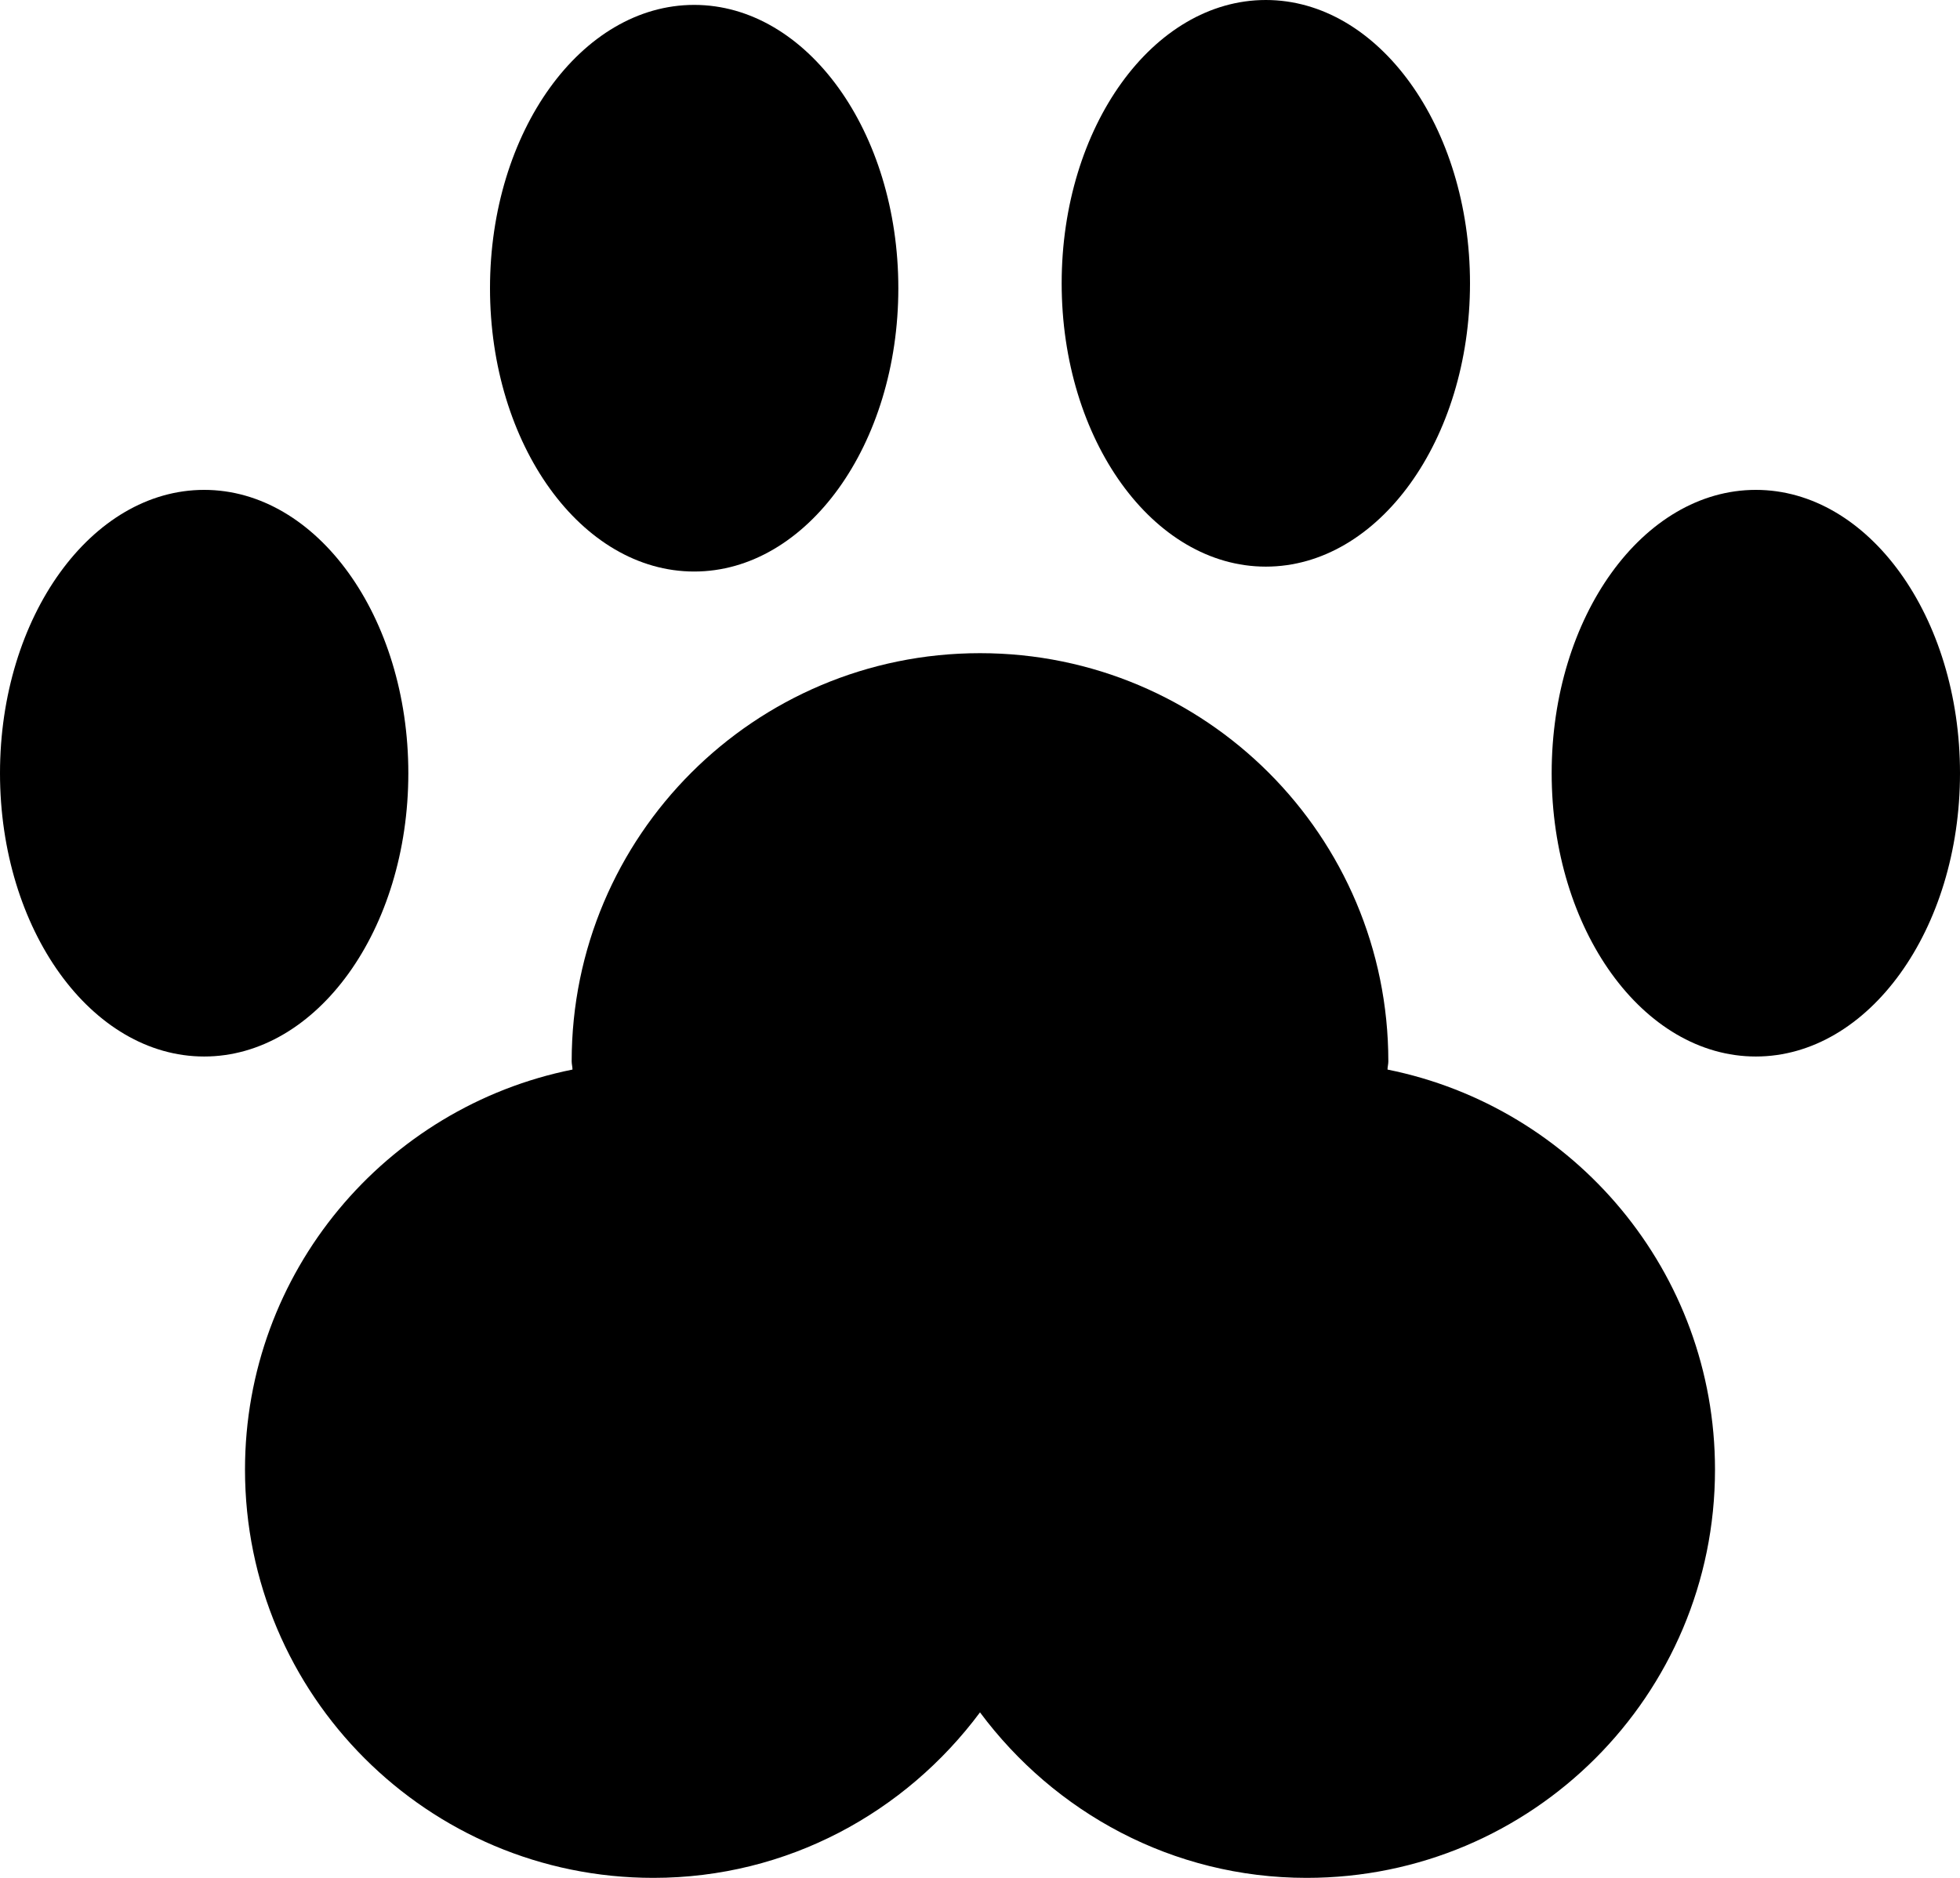
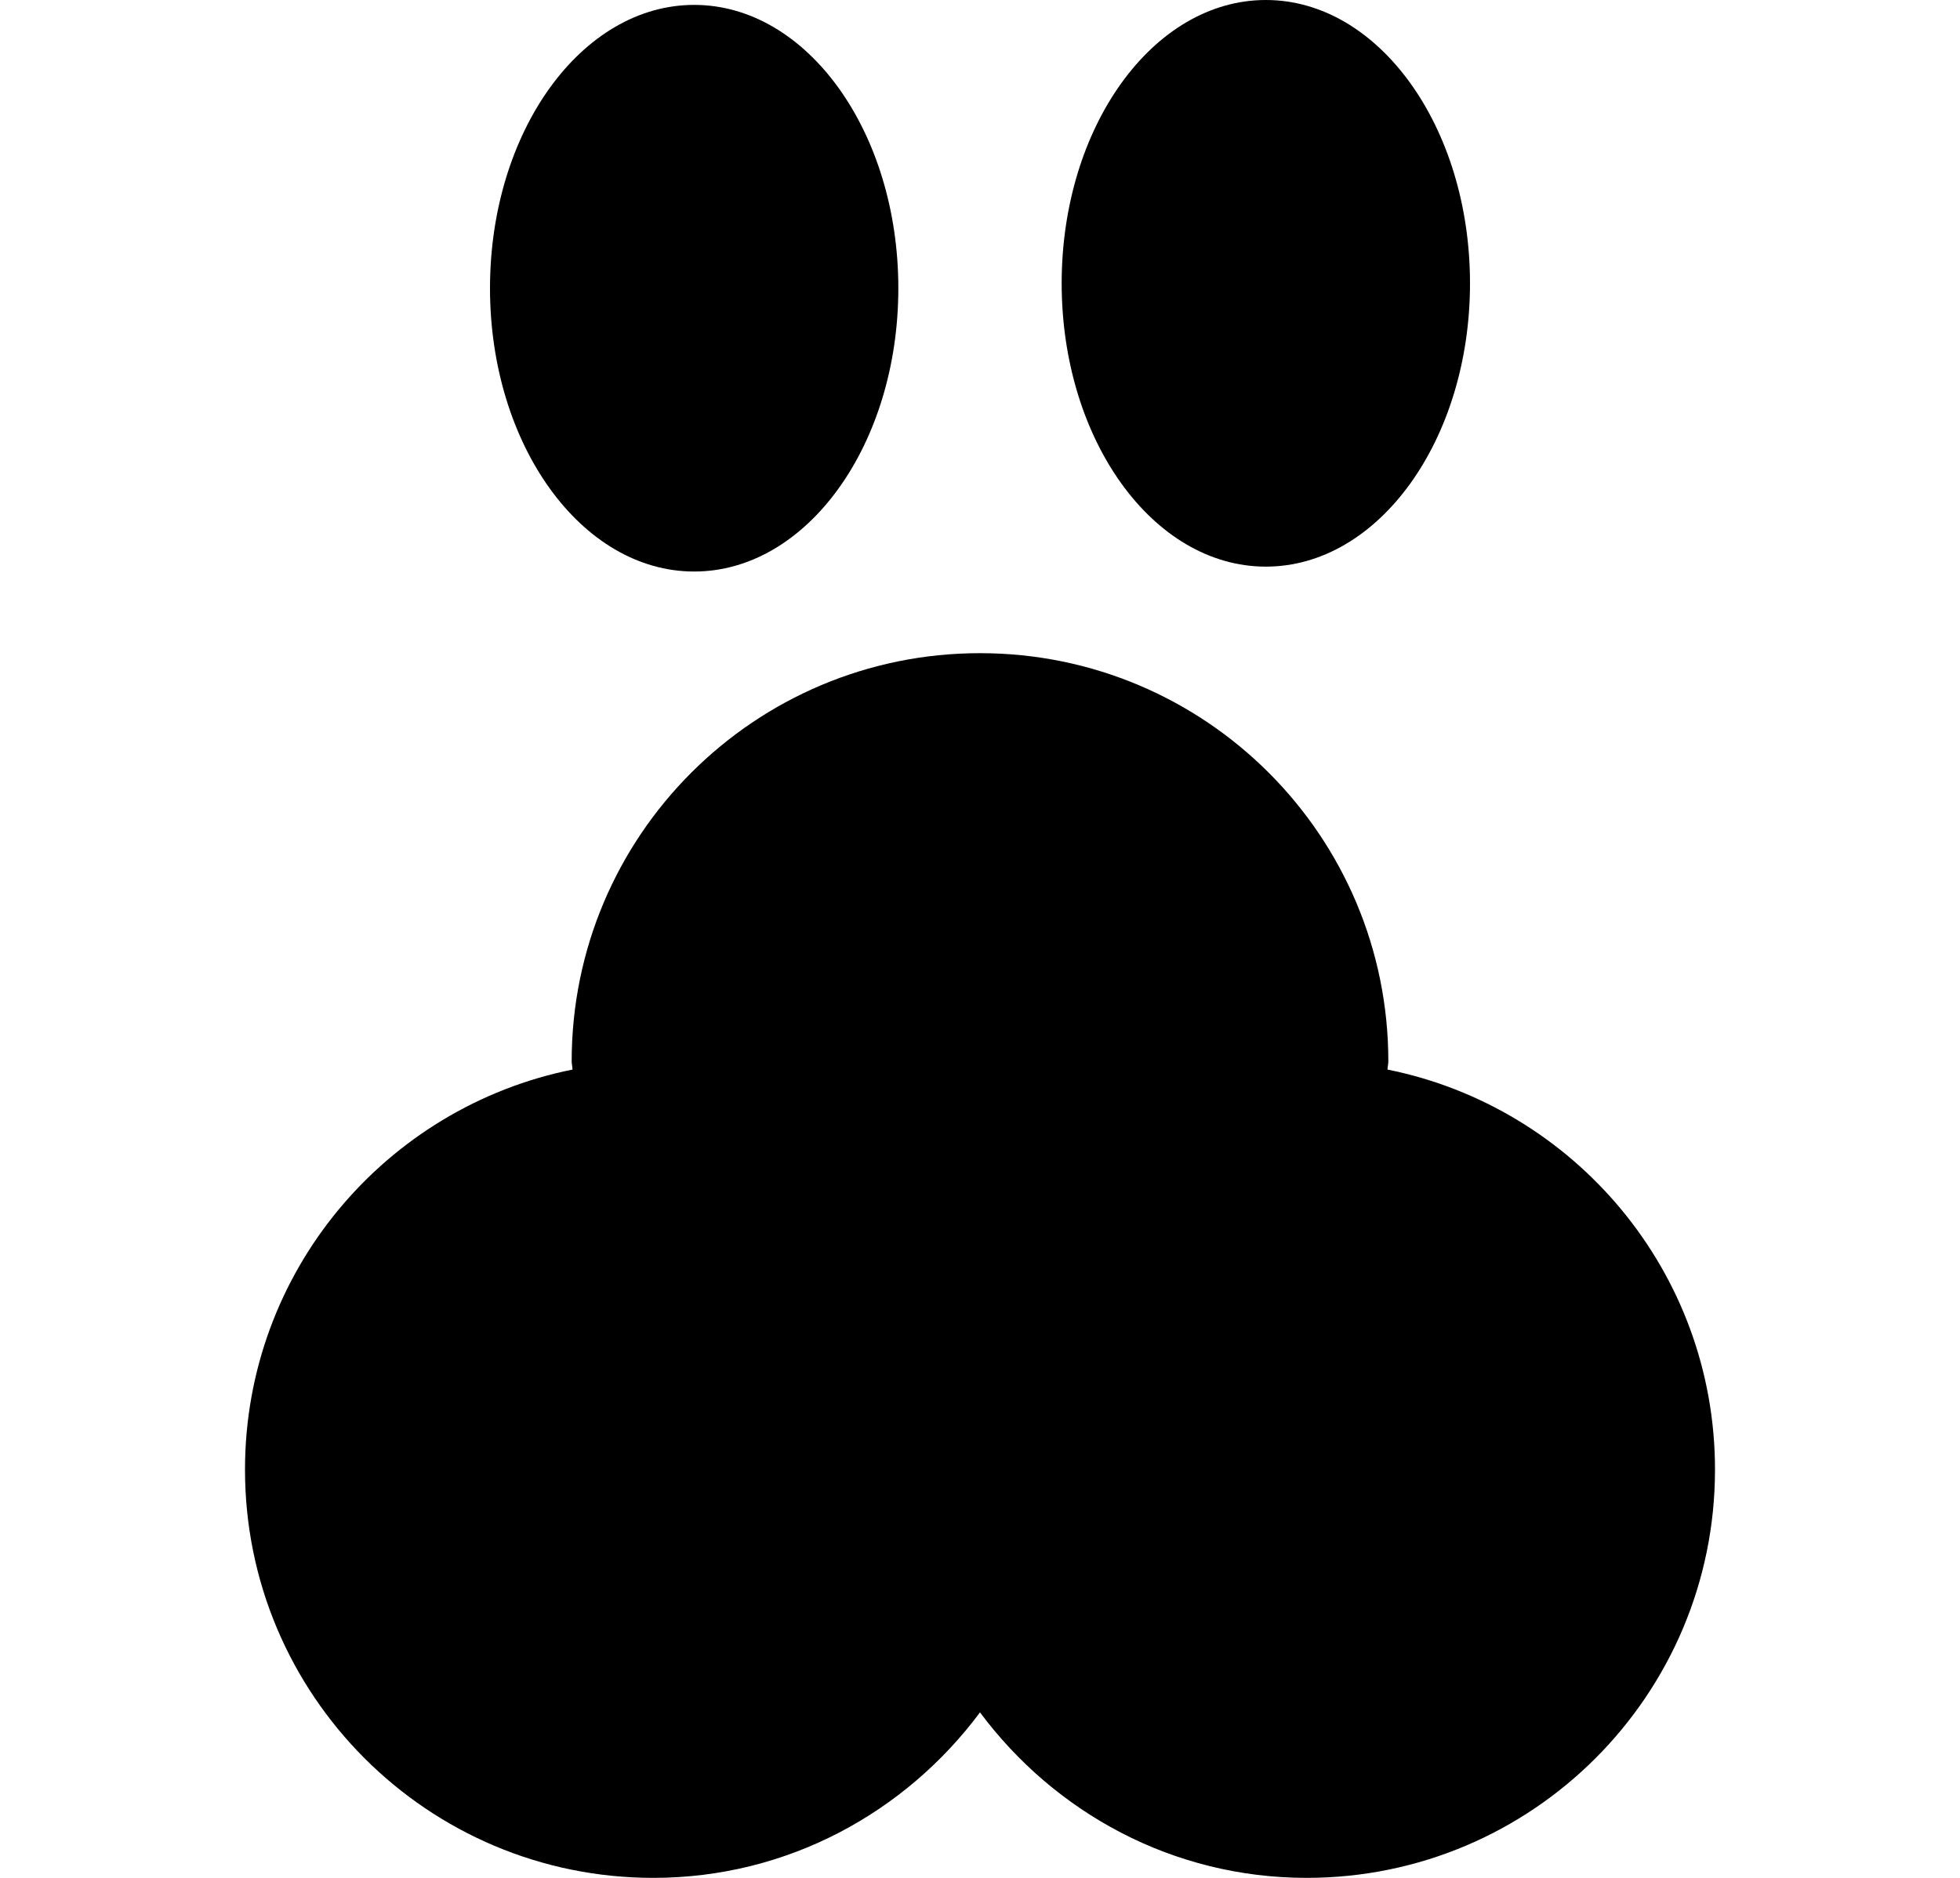
<svg xmlns="http://www.w3.org/2000/svg" version="1.1" x="0px" y="0px" viewBox="0 0 24 23" style="enable-background:new 0 0 24 23;" xml:space="preserve" width="24px" height="23px">
  <g>
    <g>
-       <ellipse cx="2.5" cy="9.47" rx="2.5" ry="3.47" />
      <ellipse cx="8.5" cy="3.53" rx="2.5" ry="3.47" />
-       <ellipse cx="21.5" cy="9.47" rx="2.5" ry="3.47" />
      <ellipse cx="15.5" cy="3.47" rx="2.5" ry="3.47" />
      <path d="M21,18c0-2.423-1.723-4.44-4.01-4.9c0-0.033,0.01-0.065,0.01-0.1c0-2.762-2.238-5-5-5c-2.762,0-5,2.238-5,5    c0,0.034,0.01,0.066,0.01,0.1C4.723,13.56,3,15.577,3,18c0,2.762,2.238,5,5,5c1.644,0,3.089-0.803,4-2.027    C12.911,22.197,14.356,23,16,23C18.762,23,21,20.762,21,18z" />
    </g>
  </g>
</svg>